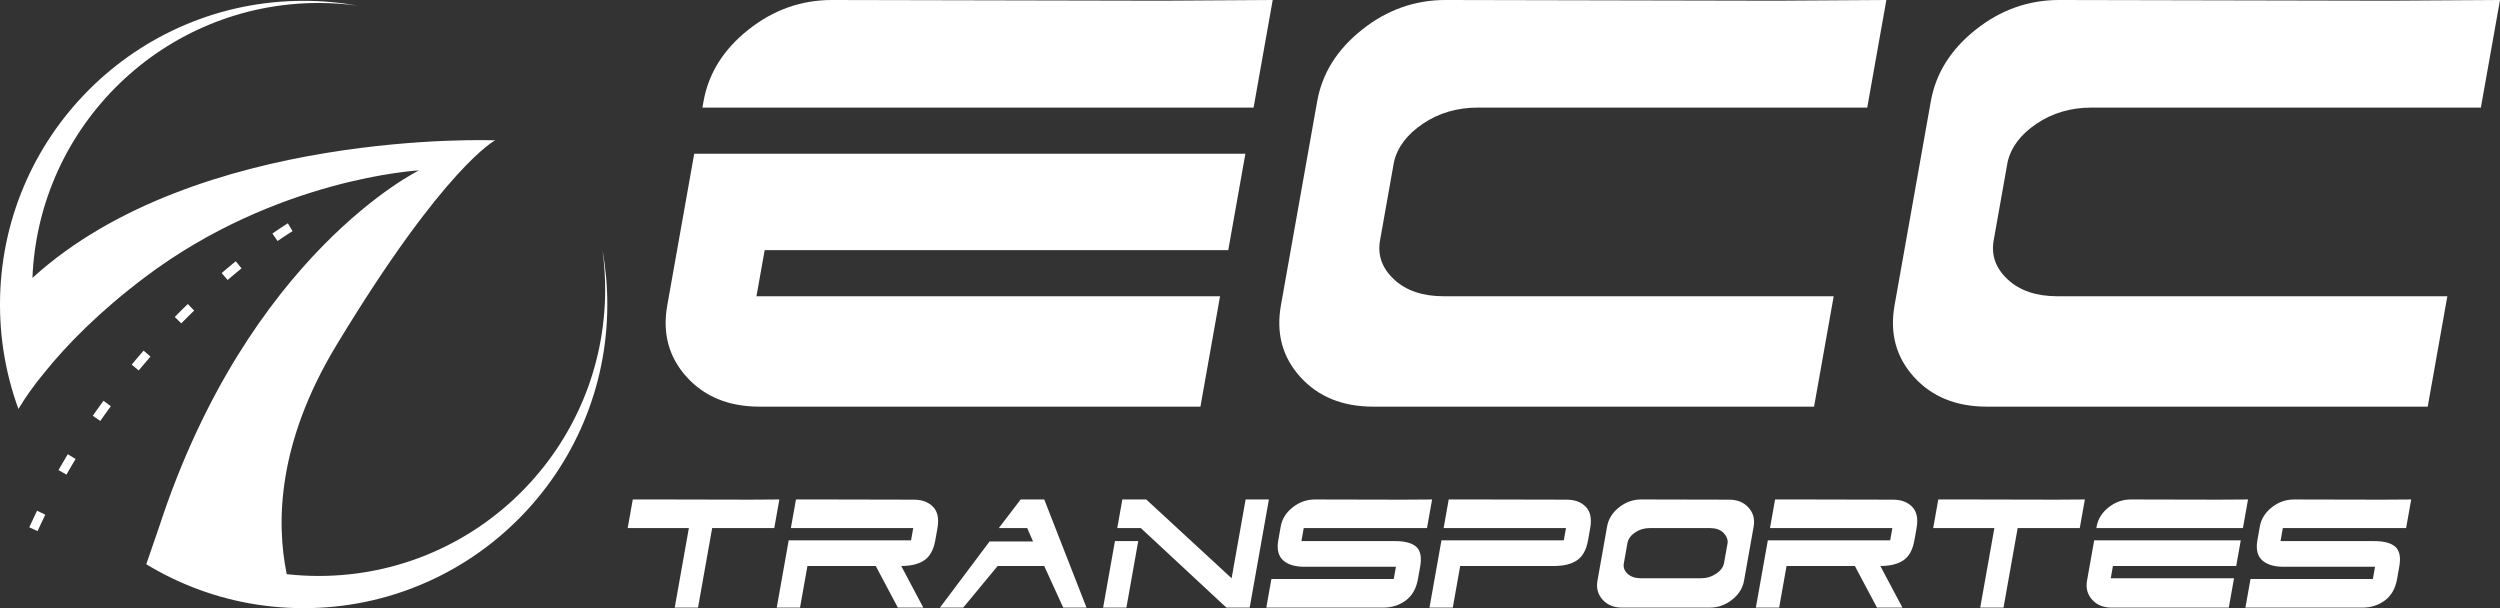
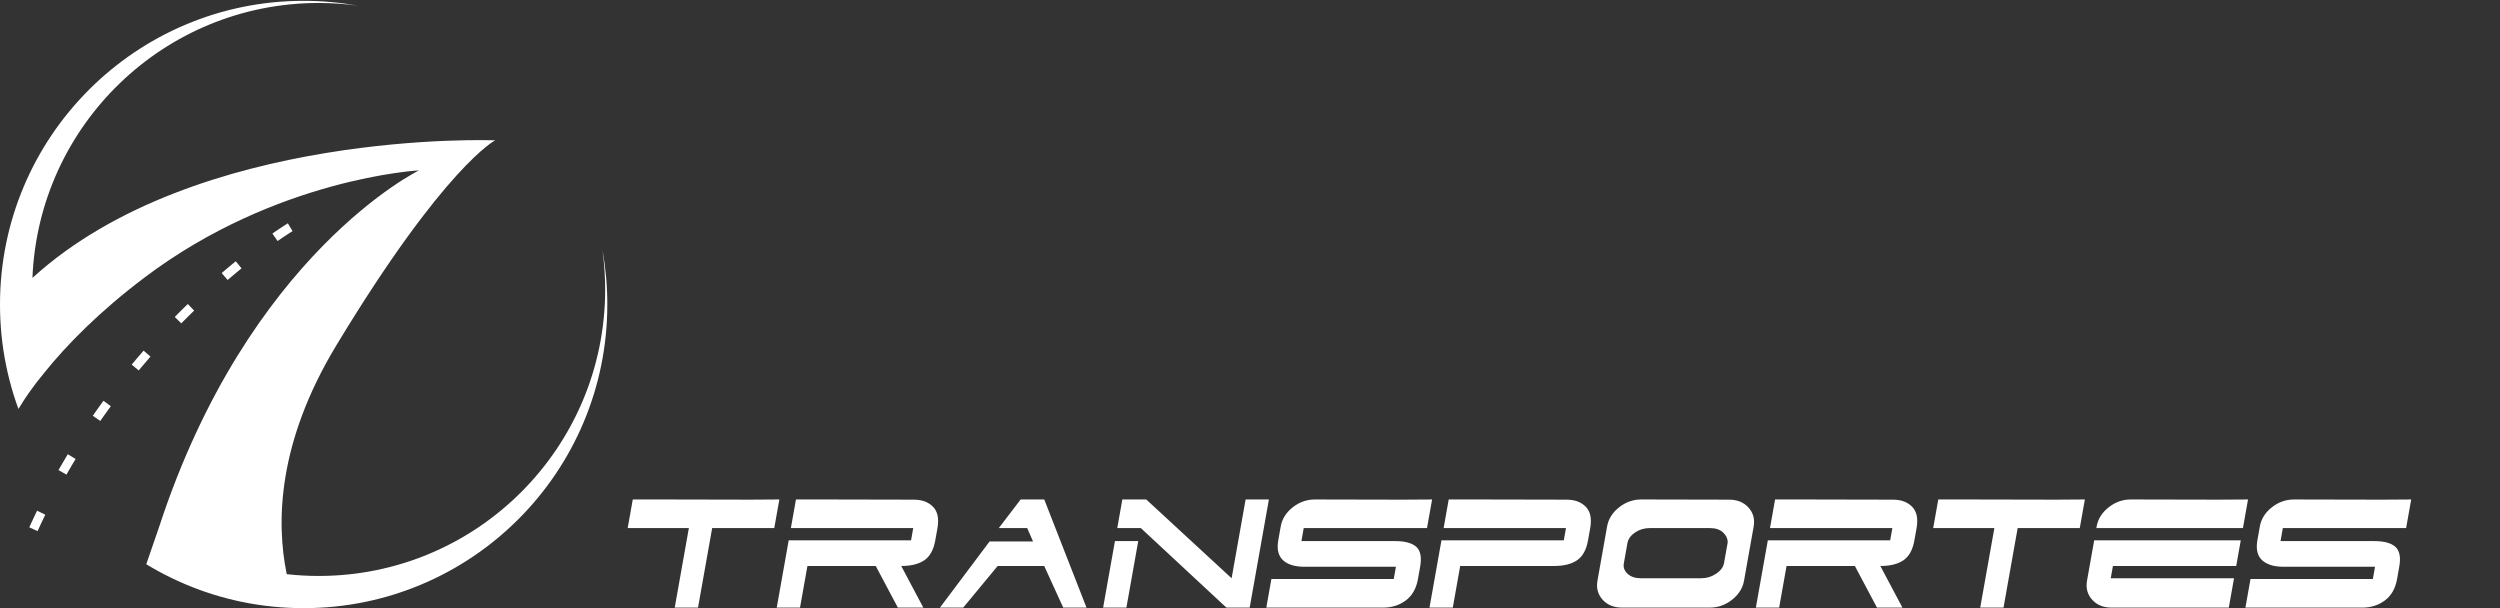
<svg xmlns="http://www.w3.org/2000/svg" id="b" viewBox="0 0 443.654 107.921">
  <rect x="0" y="0" width="443.654" height="107.921" fill="#333333" stroke="none" />
  <g id="c">
    <g>
      <path d="m400.808,94.704l-.235,1.319c-.229,1.495.049,2.616.835,3.363.786.747,1.964,1.143,3.536,1.187h16.533l-.387,2.176h-21.713l-.903,5.078h20.776c1.506,0,2.831-.423,3.973-1.269s1.864-2.116,2.165-3.808l.387-2.176c.297-1.671.07-2.847-.682-3.528-.751-.681-2-1.022-3.745-1.022h-16.643l.41-2.308h21.878l.903-5.078-5.214.033-15.59-.033c-1.451,0-2.765.467-3.941,1.401-1.176.934-1.882,2.061-2.116,3.38l-.229,1.286Zm-28.784-.989l.053-.297c.235-1.319.94-2.446,2.116-3.38,1.176-.934,2.49-1.401,3.941-1.401l15.59.033,5.214-.033-.903,5.078h-26.011Zm20.792,8.903h3.637l-.926,5.21h-20.803c-1.451,0-2.599-.467-3.443-1.401-.844-.934-1.149-2.061-.915-3.38l1.272-7.155h26.011l-.809,4.55h-21.878l-.387,2.176h18.241Zm-37.27,5.21h-4.133l2.509-14.113h-10.856l.903-5.078h5.208l15.59.033,5.214-.033-.903,5.078h-11.022l-2.509,14.113Zm-26.379-7.386h-12.124l-.387,2.176-.926,5.21h-4.133l.85-4.781,1.272-7.155h21.713l.387-2.176h-21.713l.903-5.078h5.208l15.59.033c1.492-.022,2.659.39,3.5,1.236.842.846,1.112,2.116.811,3.809l-.387,2.176c-.297,1.671-.942,2.847-1.936,3.528-.994.681-2.363,1.022-4.108,1.022l3.922,7.386h-4.519l-3.922-7.386Zm-23.217-.528l.657-3.693c-.011-.659-.294-1.242-.847-1.748-.553-.506-1.316-.758-2.29-.758h-10.691c-.974,0-1.836.253-2.587.758-.751.506-1.208,1.11-1.369,1.813l-.657,3.693c-.125.703.096,1.319.664,1.846.568.528,1.347.791,2.339.791h10.719c.974,0,1.862-.269,2.665-.808.803-.539,1.269-1.171,1.398-1.896Zm-22.462,3.132l1.712-9.628c.235-1.319.94-2.446,2.116-3.38,1.176-.934,2.49-1.401,3.941-1.401l15.59.033c1.451,0,2.599.467,3.443,1.401.844.934,1.149,2.061.915,3.38l-1.706,9.595c-.234,1.319-.94,2.446-2.116,3.38-1.176.934-2.49,1.401-3.941,1.401h-15.596c-1.451,0-2.599-.467-3.443-1.401-.844-.934-1.149-2.061-.915-3.38Zm-27.301-9.331l.903-5.078h5.208l15.59.033c1.492-.022,2.659.39,3.5,1.236.841.846,1.112,2.116.811,3.809l-.387,2.176c-.297,1.671-.942,2.847-1.936,3.528-.994.681-2.363,1.022-4.108,1.022h-16.643l-.387,2.176-.926,5.21h-4.133l.85-4.781,1.272-7.155h21.713l.387-2.176h-21.713Zm-29.135.989l-.234,1.319c-.229,1.495.049,2.616.835,3.363.786.747,1.964,1.143,3.536,1.187h16.533l-.387,2.176h-21.713l-.903,5.078h20.776c1.506,0,2.831-.423,3.973-1.269,1.142-.846,1.864-2.116,2.165-3.808l.387-2.176c.297-1.671.07-2.847-.682-3.528-.751-.681-2-1.022-3.745-1.022h-16.643l.41-2.308h21.878l.903-5.078-5.214.033-15.59-.033c-1.451,0-2.765.467-3.941,1.401-1.176.934-1.882,2.061-2.116,3.38l-.229,1.286Zm-25.061,1.319l-.844,4.748-1.254,7.056h-4.133l2.098-11.804h4.133Zm1.423-7.386h-4.243l-.903,5.078h4.188l15.181,14.113h4.133l.85-4.781,2.561-14.409h-4.133l-1.313,7.386-1.172,6.595-15.15-13.981Zm-20.089,7.452l-1.038-2.374h-5.042l3.879-5.078h4.188l7.5,19.191h-4.133l-3.371-7.386h-8.266l-6.107,7.386h-4.133l8.81-11.739h7.715Zm-27.915,4.353h-12.124l-.387,2.176-.926,5.21h-4.133l.85-4.781,1.272-7.155h21.713l.387-2.176h-21.713l.903-5.078h5.208l15.59.033c1.492-.022,2.659.39,3.5,1.236.841.846,1.112,2.116.811,3.809l-.387,2.176c-.297,1.671-.942,2.847-1.936,3.528-.994.681-2.363,1.022-4.108,1.022l3.922,7.386h-4.519l-3.922-7.386Zm-31.54,7.386h-4.133l2.509-14.113h-10.857l.903-5.078h5.208l15.59.033,5.214-.033-.903,5.078h-11.022l-2.509,14.113Z" style="fill:#ffffff;" />
-       <path d="m420.632,52.573h13.677l-3.483,19.591h-78.228c-5.457,0-9.773-1.757-12.947-5.27-3.175-3.513-4.321-7.749-3.44-12.709l6.436-36.206c.882-4.96,3.534-9.196,7.958-12.709,4.424-3.513,9.364-5.27,14.821-5.27l58.623.124,19.605-.124-3.394,19.095h-69.11c-3.661,0-6.904.951-9.729,2.852-2.825,1.901-4.541,4.174-5.15,6.819l-2.469,13.887c-.47,2.645.362,4.96,2.496,6.944,2.134,1.984,5.066,2.976,8.796,2.976h55.537Zm-108.898,0h13.677l-3.483,19.591h-78.228c-5.457,0-9.773-1.757-12.947-5.27-3.175-3.513-4.321-7.749-3.439-12.709l6.436-36.206c.882-4.96,3.534-9.196,7.958-12.709,4.424-3.513,9.364-5.27,14.821-5.27l58.623.124,19.605-.124-3.394,19.095h-69.11c-3.661,0-6.904.951-9.729,2.852-2.825,1.901-4.541,4.174-5.15,6.819l-2.469,13.887c-.47,2.645.362,4.96,2.496,6.944,2.134,1.984,5.066,2.976,8.796,2.976h55.537ZM124.652,19.095l.198-1.116c.882-4.96,3.534-9.196,7.958-12.709,4.424-3.513,9.364-5.27,14.821-5.27l58.623.124,19.605-.124-3.394,19.095h-97.811Zm78.183,33.478h13.677l-3.483,19.591h-78.228c-5.457,0-9.773-1.757-12.947-5.27-3.175-3.513-4.321-7.749-3.439-12.709l4.783-26.906h97.811l-3.042,17.111h-82.269l-1.455,8.183h68.592Z" style="fill:#ffffff;" />
      <path d="m53.887.148c3.278,0,6.486.293,9.603.854-2.269-.31-4.583-.473-6.937-.473C29.162.528,6.835,22.19,5.757,49.317c29.093-26.507,82.119-24.415,82.119-24.415,0,0-8.949,4.57-28.181,36.369-10.418,17.226-10.722,31.32-8.812,40.622,1.862.207,3.753.316,5.671.316,28.078,0,50.84-22.762,50.84-50.84,0-2.353-.163-4.669-.473-6.937.561,3.116.854,6.325.854,9.603,0,29.761-24.126,53.887-53.887,53.887-.434,0-.866-.006-1.297-.016-.078-.002-.156-.004-.233-.006-.381-.011-.761-.025-1.14-.043-.081-.004-.161-.008-.242-.013-.374-.02-.748-.043-1.12-.071-.085-.006-.17-.013-.256-.02-.367-.029-.732-.061-1.097-.097-.089-.009-.177-.018-.265-.027-.36-.038-.719-.078-1.077-.123-.093-.012-.185-.023-.278-.035-.352-.046-.703-.095-1.052-.147-.096-.015-.193-.029-.289-.044-.346-.054-.69-.111-1.033-.171-.1-.017-.199-.035-.298-.053-.338-.061-.675-.126-1.012-.194-.104-.021-.208-.042-.311-.063-.329-.068-.656-.14-.983-.214-.12-.027-.239-.055-.359-.083-.311-.073-.621-.149-.93-.227-.129-.033-.258-.066-.387-.1-.295-.077-.59-.157-.883-.239-.142-.04-.284-.08-.426-.121-.279-.08-.557-.163-.834-.248-.151-.046-.301-.093-.451-.14-.267-.084-.533-.171-.798-.259-.157-.052-.313-.105-.468-.159-.255-.088-.51-.177-.763-.269-.163-.059-.326-.118-.489-.179-.245-.091-.489-.184-.733-.279-.166-.065-.332-.13-.498-.196-.238-.095-.474-.192-.71-.29-.168-.07-.336-.141-.504-.213-.232-.099-.462-.2-.692-.303-.169-.075-.337-.151-.505-.228-.226-.103-.451-.209-.675-.315-.169-.08-.339-.161-.507-.244-.221-.108-.441-.217-.66-.328-.181-.091-.362-.184-.542-.277-.206-.107-.411-.215-.615-.324-.187-.1-.373-.201-.558-.303-.198-.109-.395-.219-.591-.33-.186-.105-.37-.212-.554-.319-.197-.115-.394-.231-.59-.349-.076-.046-.151-.092-.227-.138,1.08-3.186,2.255-6.542,2.255-6.542,15.86-48.596,46.145-63.349,46.145-63.349,0,0-25.325,1.333-48.746,19.041-8.008,6.055-13.7,11.842-17.724,16.837-1.929,2.322-3.411,4.451-4.613,6.46l-.008-.023c-.147-.401-.288-.804-.426-1.209l-.013-.039c-.136-.401-.267-.805-.393-1.21l-.018-.057c-.124-.4-.244-.803-.359-1.207l-.021-.074c-.113-.4-.222-.802-.326-1.205l-.023-.088c-.102-.398-.2-.798-.293-1.199l-.026-.112c-.091-.396-.178-.794-.26-1.194l-.025-.124c-.08-.395-.157-.793-.228-1.191-.009-.048-.017-.096-.026-.144-.069-.388-.133-.778-.194-1.169-.009-.058-.018-.117-.027-.175-.058-.383-.112-.768-.161-1.154-.008-.065-.017-.131-.025-.197-.048-.381-.091-.764-.131-1.147-.007-.071-.015-.142-.022-.214-.038-.379-.072-.76-.101-1.141-.006-.075-.012-.151-.017-.227-.028-.38-.052-.761-.072-1.144-.004-.077-.008-.153-.012-.23-.019-.384-.033-.768-.044-1.154-.002-.074-.004-.149-.006-.223H.016c-.01-.428-.016-.855-.016-1.285C0,24.274,24.126.148,53.887.148" style="fill:#ffffff; fill-rule:evenodd;" />
      <path d="m40.395,49.69l-1.052-1.231.177-.152.202-.173.201-.171.2-.169.199-.168.197-.166.196-.164.195-.162.194-.161.192-.159.191-.157.19-.155.165-.135,1.022,1.256-.162.133-.187.153-.188.155-.19.157-.191.158-.192.16-.194.162-.195.164-.196.165-.197.167-.199.169-.2.171-.177.152Zm-8.224,7.694l-1.154-1.136.074-.075.236-.24.236-.238.235-.236.235-.234.234-.232.233-.231.233-.229.232-.227.231-.225.133-.129,1.126,1.163-.13.126-.228.223-.229.224-.23.226-.23.228-.231.23-.232.232-.232.233-.233.235-.234.237-.074.075Zm-7.553,8.357l-1.243-1.037.189-.228.246-.294.246-.293.246-.291.246-.289.246-.287.246-.286.246-.284.199-.229,1.22,1.065-.196.225-.243.28-.243.282-.243.284-.243.286-.243.287-.243.289-.243.291-.189.228Zm-6.819,8.964l-1.327-.928.231-.332.242-.344.242-.343.242-.341.243-.339.243-.337.243-.335.204-.279,1.306.957-.201.275-.241.331-.24.333-.24.335-.239.337-.239.338-.239.34-.231.332Zm-6.008,9.519l-1.407-.802h0s.225-.393.225-.393l.226-.391.227-.389.227-.387.228-.386.229-.384.23-.382.06-.099,1.383.842-.057.094-.227.377-.226.379-.225.381-.224.383-.224.384-.223.386-.222.388h0Zm-5.122,10.026l-1.473-.672.085-.186.2-.436.201-.434.202-.432.204-.431.205-.429.206-.427.085-.175,1.455.712-.082.169-.203.421-.202.423-.201.425-.2.427-.198.429-.197.43-.084.186Zm42.599-51.474l-.924-1.33.074-.051.111-.077.109-.075.107-.074.105-.072.103-.07.1-.068.098-.067.096-.065.094-.063.091-.061.089-.06.087-.058.085-.056.082-.055.08-.053.078-.051.075-.05.073-.048.07-.046.068-.044.066-.043.063-.041.061-.039.058-.038.056-.036.053-.034.05-.032.048-.031.046-.029.043-.027.04-.025.038-.024.035-.022.033-.02.03-.019.027-.017.025-.015.022-.013.019-.012.016-.01.014-.008.011-.006.008-.005.004-.003.003-.002.834,1.388h0s-.004.002-.004.002l-.006.004-.009.006-.011.007-.015.009-.017.011-.02.012-.023.014-.025.016-.028.017-.031.019-.033.021-.036.022-.039.024-.041.026-.044.028-.046.029-.049.031-.051.033-.054.034-.056.036-.059.038-.061.04-.064.041-.066.043-.068.045-.071.046-.073.048-.076.05-.078.052-.08.053-.083.055-.085.057-.087.059-.09.06-.092.062-.094.064-.096.065-.098.067-.101.069-.103.07-.105.072-.107.074-.109.076-.074.051Z" style="fill:#ffffff;" />
    </g>
  </g>
</svg>